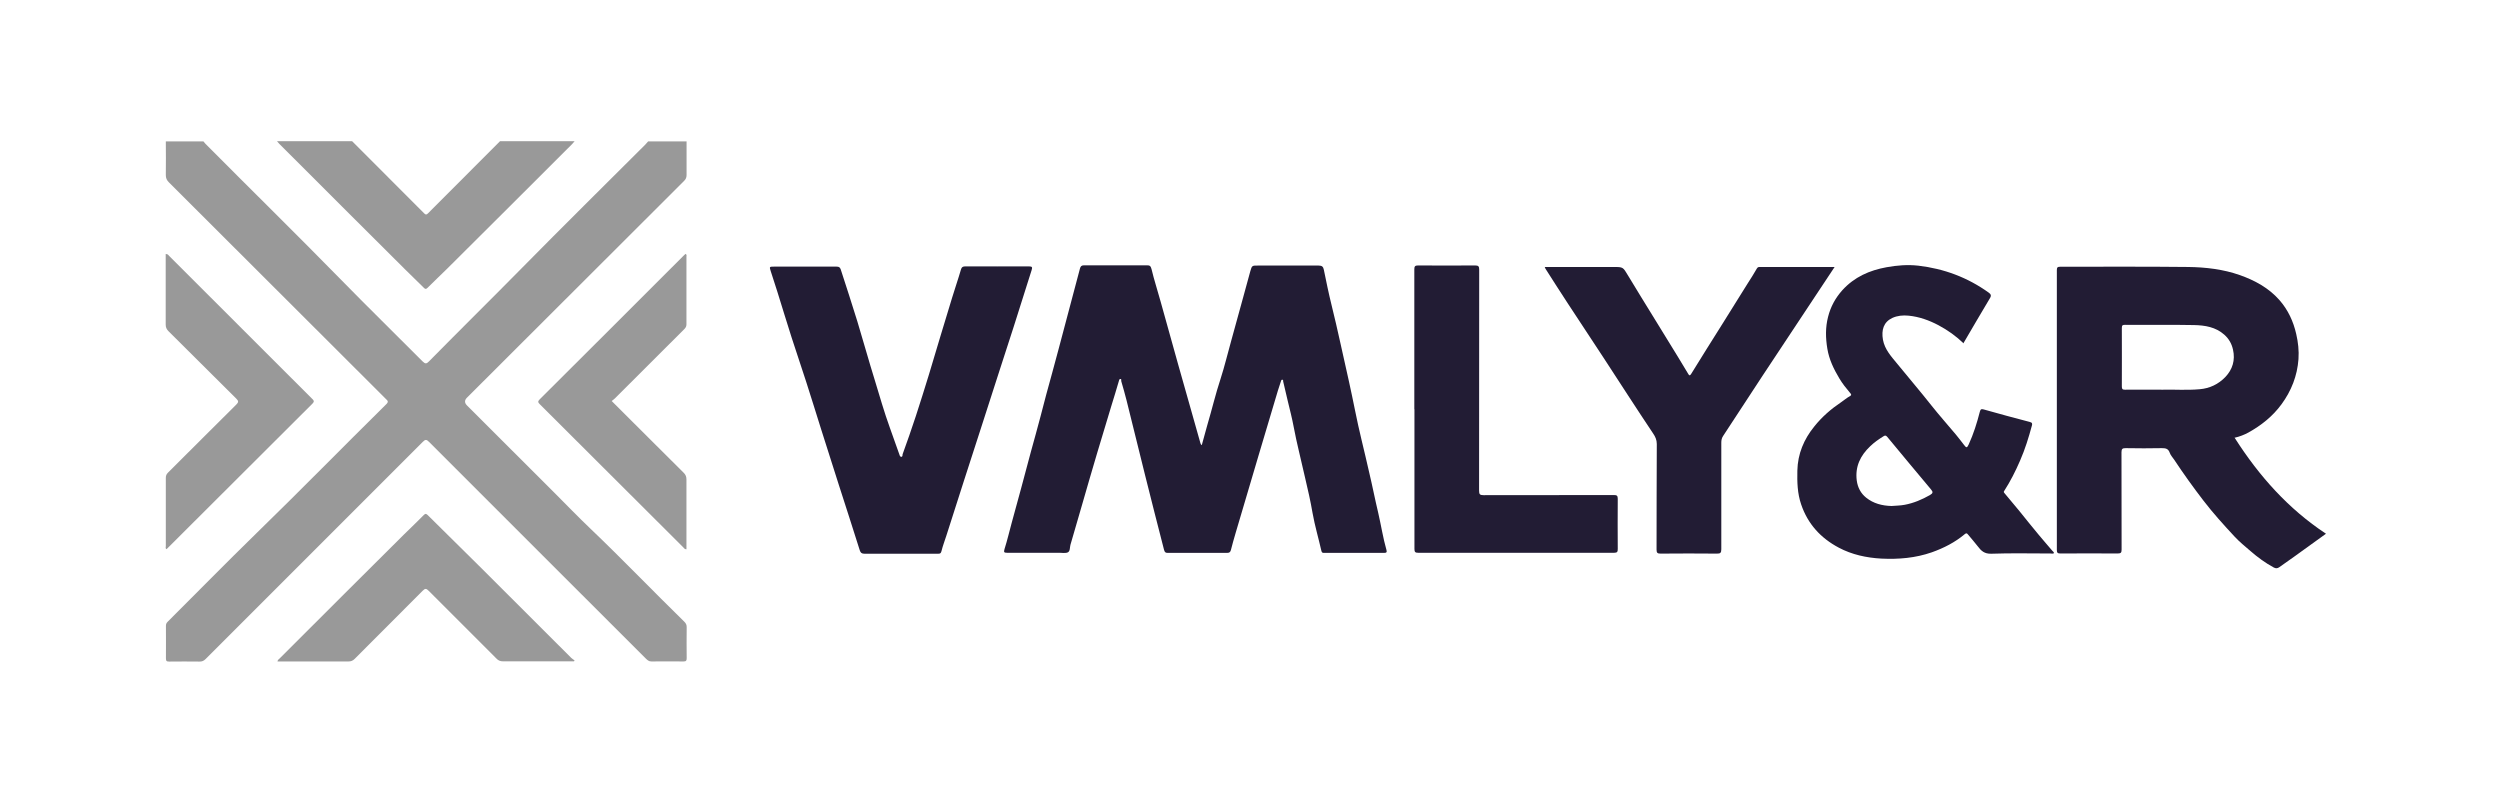
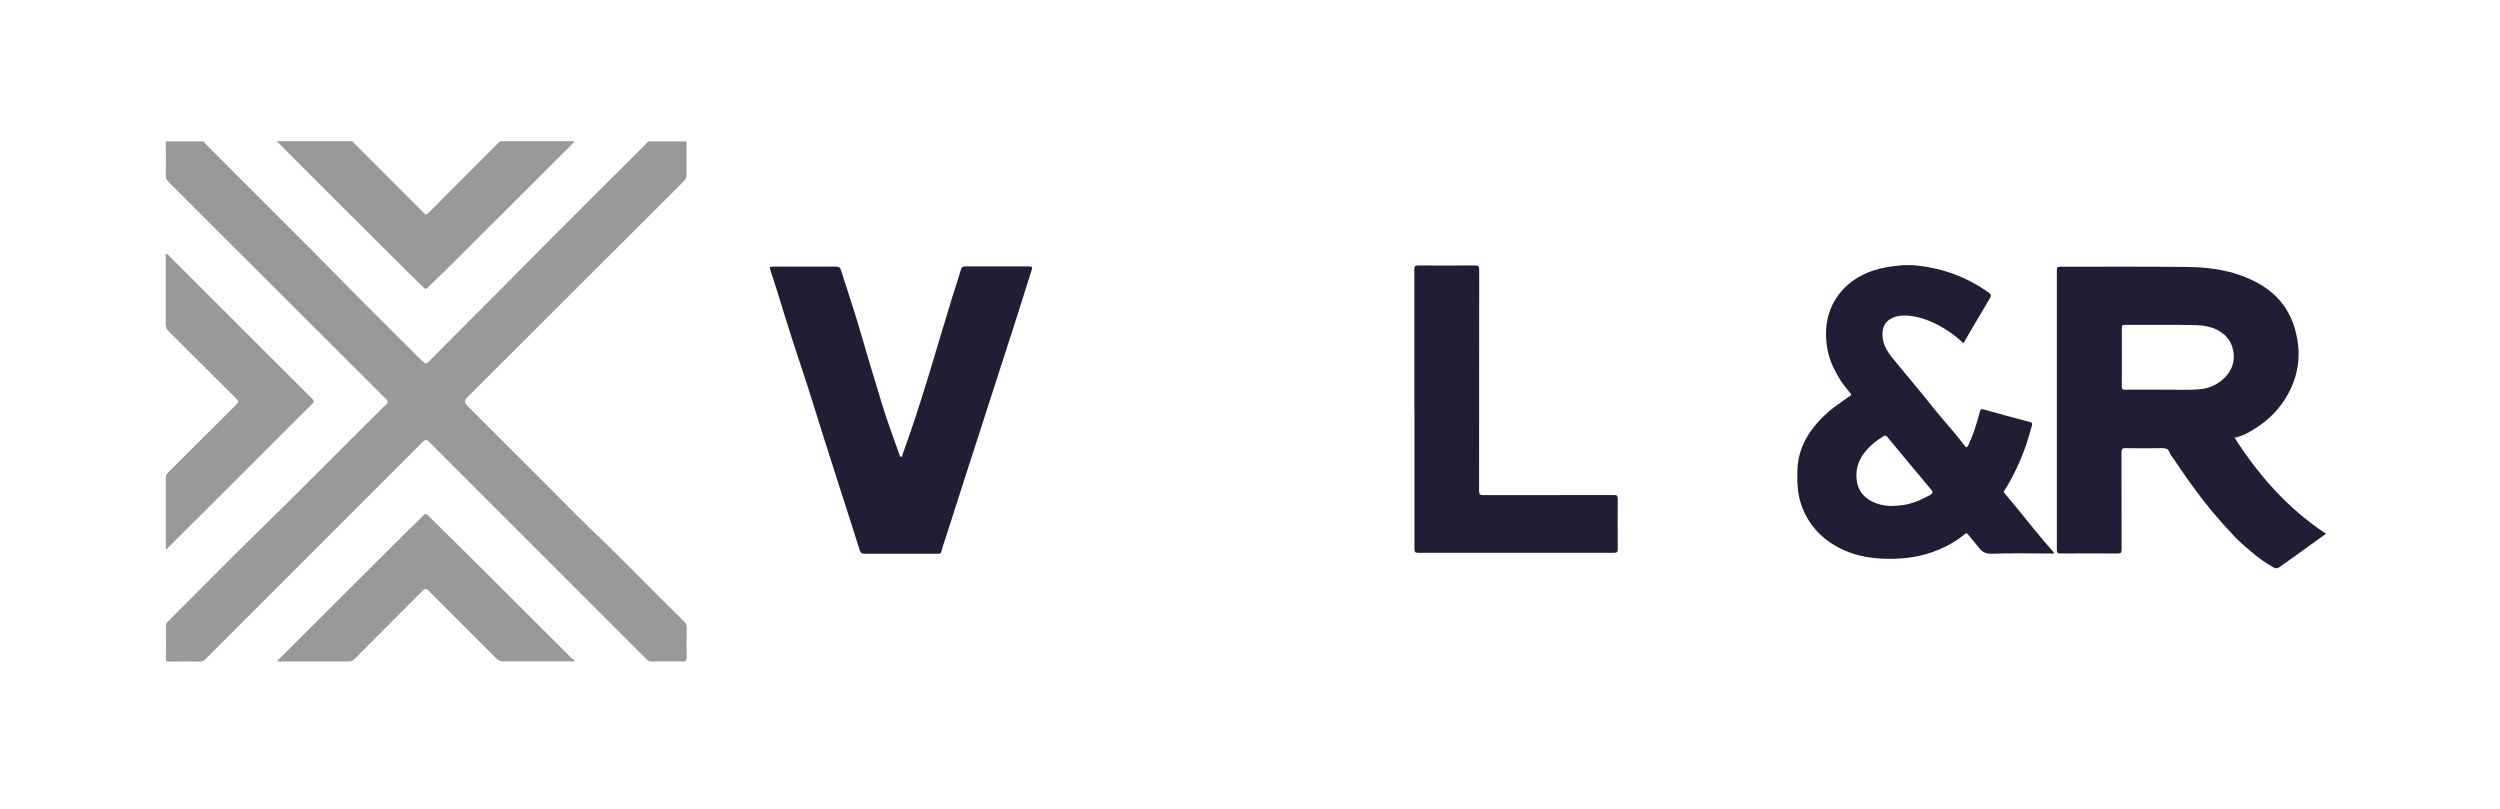
<svg xmlns="http://www.w3.org/2000/svg" id="Capa_1" data-name="Capa 1" viewBox="0 0 210.03 68">
  <defs>
    <style>      .cls-1 {        fill: #999;      }      .cls-2 {        fill: #221c34;      }    </style>
  </defs>
  <path class="cls-1" d="m57.68,11.87c0,.94,0,1.89,0,2.83,0,.21-.06.35-.21.5-6.08,6.07-12.16,12.14-18.24,18.21q-.33.33.02.67c2.43,2.43,4.86,4.85,7.29,7.28,1.02,1.02,2.03,2.07,3.08,3.07,2.67,2.55,5.22,5.21,7.86,7.79.15.14.22.29.21.5-.01.86-.01,1.72,0,2.57,0,.2-.04.28-.26.28-.9-.01-1.8-.01-2.71,0-.22,0-.33-.12-.46-.24-6.07-6.07-12.15-12.13-18.21-18.2-.21-.22-.32-.23-.54,0-6.07,6.08-12.15,12.15-18.23,18.23-.16.16-.31.23-.53.22-.85-.01-1.7-.01-2.54,0-.21,0-.27-.05-.27-.27.01-.91,0-1.82,0-2.73,0-.14.04-.24.14-.34,2.48-2.47,4.93-4.97,7.43-7.41,3.69-3.59,7.29-7.27,10.95-10.88.22-.22.09-.3-.05-.44-6.07-6.06-12.15-12.13-18.22-18.19-.18-.18-.26-.35-.26-.61.02-.94,0-1.89,0-2.83,1.05,0,2.1,0,3.16,0,.05.06.1.13.16.19,3.77,3.8,7.59,7.54,11.34,11.37,2.28,2.33,4.61,4.61,6.91,6.92.22.22.33.22.54,0,2.61-2.65,5.26-5.26,7.87-7.91,3.41-3.46,6.87-6.88,10.31-10.31.08-.08.15-.17.23-.26,1.07,0,2.15,0,3.22,0Z" />
  <path class="cls-1" d="m48.27,11.87c-.07.08-.13.16-.21.24-3.5,3.49-6.99,6.99-10.5,10.47-.54.53-1.09,1.05-1.63,1.59-.13.13-.2.14-.33,0-.52-.52-1.06-1.03-1.58-1.55-3.53-3.51-7.05-7.03-10.56-10.54-.07-.07-.12-.14-.19-.22,2.1,0,4.21,0,6.31,0,2.02,2.02,4.04,4.04,6.06,6.07.12.12.19.12.31,0,2.02-2.03,4.04-4.05,6.06-6.07,2.08,0,4.17,0,6.25,0Z" />
-   <path class="cls-2" d="m100.96,37.41c.15-.56.3-1.12.46-1.67.39-1.31.7-2.64,1.13-3.94.33-1.02.58-2.08.87-3.11.35-1.26.69-2.52,1.04-3.78.19-.71.38-1.41.58-2.12.14-.49.15-.48.65-.48,1.7,0,3.39,0,5.09,0,.29,0,.39.1.44.36.2.98.4,1.96.64,2.93.53,2.13.97,4.27,1.46,6.41.37,1.64.66,3.29,1.06,4.92.23.92.43,1.84.65,2.77.27,1.13.49,2.27.76,3.4.24,1.04.4,2.09.69,3.11.05.18,0,.24-.19.24-1.69,0-3.37,0-5.06,0-.13,0-.18-.02-.22-.18-.24-1.06-.55-2.1-.74-3.17-.17-.99-.39-1.96-.62-2.93-.18-.76-.35-1.52-.53-2.28-.16-.66-.3-1.33-.43-2-.14-.75-.33-1.49-.51-2.23-.12-.54-.25-1.08-.38-1.62-.01-.06.03-.14-.08-.14-.08,0-.09.08-.11.14-.09.26-.17.51-.25.77-.54,1.8-1.07,3.6-1.61,5.4-.65,2.19-1.3,4.39-1.95,6.59-.14.47-.27.94-.39,1.41-.05.18-.13.24-.33.24-1.65,0-3.31,0-4.96,0-.2,0-.27-.04-.33-.27-1.08-4.18-2.12-8.37-3.15-12.56-.13-.53-.29-1.06-.44-1.59-.02-.07.04-.18-.06-.19-.12-.01-.12.11-.15.2-.2.69-.41,1.37-.62,2.05-.4,1.32-.8,2.63-1.19,3.95-.43,1.46-.86,2.92-1.28,4.39-.32,1.11-.65,2.22-.97,3.34-.06.22-.02.53-.21.63-.2.1-.48.04-.73.04-1.46,0-2.92,0-4.38,0-.25,0-.3-.04-.22-.31.23-.72.4-1.46.6-2.19.27-.98.54-1.95.8-2.93.27-1.01.54-2.02.81-3.03.27-.99.55-1.97.81-2.97.32-1.23.64-2.47.99-3.7.37-1.33.71-2.66,1.07-4,.42-1.58.84-3.17,1.26-4.75.05-.18.12-.27.34-.27,1.76.01,3.52,0,5.28,0,.23,0,.32.04.39.31.22.93.52,1.83.77,2.75.49,1.76.98,3.51,1.47,5.27.37,1.31.74,2.61,1.11,3.92.25.9.51,1.79.76,2.69.02.07.04.12.12.17Z" />
+   <path class="cls-2" d="m100.96,37.41Z" />
  <path class="cls-2" d="m187.75,36.8c2.04,3.19,4.48,5.94,7.66,8.04-.88.63-1.75,1.26-2.62,1.89-.43.31-.87.61-1.3.92-.15.11-.29.12-.46.03-.71-.38-1.36-.86-1.97-1.39-.45-.39-.91-.76-1.32-1.2-.91-.98-1.81-1.97-2.63-3.04-.86-1.12-1.68-2.26-2.46-3.44-.13-.19-.3-.37-.37-.58-.12-.34-.34-.38-.66-.38-1.01.02-2.02.02-3.03,0-.27,0-.36.05-.36.34.01,2.72,0,5.45.01,8.17,0,.26-.05.34-.33.34-1.6-.01-3.2-.01-4.8,0-.24,0-.31-.05-.31-.3,0-7.84,0-15.67,0-23.51,0-.22.06-.28.28-.28,3.59,0,7.17-.02,10.76.02,1.47.02,2.93.19,4.33.68,1.27.45,2.43,1.08,3.33,2.1.72.82,1.17,1.79,1.41,2.85.16.69.24,1.4.19,2.11-.1,1.4-.6,2.67-1.43,3.8-.74,1.01-1.7,1.77-2.78,2.37-.35.19-.73.34-1.17.44Zm-6.05-4.06c.89-.03,2,.06,3.1-.04.84-.07,1.57-.42,2.15-1.02.61-.64.85-1.42.65-2.3-.11-.5-.34-.91-.73-1.26-.73-.65-1.63-.79-2.54-.81-1.93-.04-3.86,0-5.8-.02-.2,0-.27.03-.27.26.01,1.64,0,3.28,0,4.92,0,.21.05.27.26.27.99-.01,1.98,0,3.17,0Z" />
  <path class="cls-2" d="m164.98,28.86c-.65-.63-1.36-1.13-2.13-1.54-.78-.41-1.6-.71-2.5-.8-.49-.05-.95,0-1.37.19-.74.35-.93,1.01-.79,1.83.15.82.7,1.41,1.2,2.02.95,1.17,1.94,2.32,2.87,3.5.66.83,1.37,1.63,2.05,2.44.24.29.47.59.7.89.19.25.24.25.38-.04.41-.89.7-1.82.94-2.76.06-.23.14-.24.33-.19,1.29.36,2.58.72,3.87,1.05.21.05.21.15.18.28-.27,1.01-.58,2.01-1,2.97-.38.88-.81,1.73-1.33,2.54-.06.08-.04.12.02.19.42.5.84,1,1.25,1.5.54.66,1.06,1.33,1.61,1.98.38.46.77.9,1.15,1.35.05.06.14.11.15.21-.09.07-.2.03-.3.03-1.65,0-3.31-.04-4.96.02-.58.02-.86-.24-1.15-.63-.26-.34-.55-.66-.82-.99-.07-.09-.13-.14-.26-.03-.82.69-1.76,1.17-2.77,1.53-1.37.48-2.79.6-4.24.53-1.26-.07-2.47-.33-3.58-.92-1.51-.8-2.6-1.98-3.16-3.63-.32-.93-.34-1.88-.32-2.84.03-1.41.55-2.64,1.43-3.72.64-.8,1.4-1.46,2.25-2.03.25-.17.48-.37.75-.52.15-.08.08-.17,0-.26-.33-.39-.65-.79-.91-1.23-.46-.77-.85-1.57-1-2.48-.15-.9-.17-1.79.06-2.68.21-.84.61-1.58,1.2-2.24,1.01-1.11,2.28-1.67,3.72-1.93.88-.16,1.76-.23,2.66-.13,2.16.25,4.14.99,5.91,2.26.18.13.25.24.11.47-.75,1.24-1.47,2.5-2.22,3.77Zm-6.08,13.65c.35-.03.74-.03,1.11-.1.76-.14,1.46-.44,2.13-.82.26-.15.27-.26.09-.47-1.23-1.47-2.46-2.94-3.68-4.42-.11-.13-.19-.13-.31-.05-.4.25-.78.51-1.12.84-.82.78-1.28,1.7-1.13,2.88.08.59.34,1.08.79,1.44.61.49,1.34.68,2.14.7Z" />
  <path class="cls-2" d="m75.69,46.52c-1.02,0-2.04,0-3.06,0-.24,0-.33-.08-.4-.29-.58-1.85-1.18-3.69-1.77-5.53-.49-1.54-.98-3.08-1.47-4.62-.42-1.33-.83-2.67-1.26-4-.4-1.25-.83-2.49-1.23-3.74-.41-1.27-.79-2.55-1.19-3.82-.18-.58-.37-1.16-.56-1.74-.12-.37-.11-.38.26-.38,1.76,0,3.52,0,5.28,0,.19,0,.28.06.34.23.47,1.46.95,2.91,1.4,4.38.5,1.64.95,3.29,1.46,4.92.41,1.34.79,2.69,1.27,4.01.27.74.52,1.48.79,2.22.03.08.05.21.16.22.14,0,.1-.15.12-.22.38-1.06.76-2.12,1.11-3.2.38-1.17.75-2.34,1.11-3.52.33-1.09.65-2.18.98-3.27.32-1.04.63-2.09.95-3.13.24-.8.52-1.59.75-2.39.06-.22.16-.27.37-.27,1.78,0,3.56.01,5.35,0,.28,0,.29.08.22.31-.51,1.59-1,3.18-1.51,4.77-.44,1.38-.89,2.76-1.34,4.14-.45,1.39-.89,2.77-1.34,4.16-.5,1.56-1.01,3.11-1.51,4.67-.49,1.52-.97,3.04-1.46,4.56-.14.44-.31.88-.42,1.33-.05.18-.12.2-.28.2-1.04,0-2.08,0-3.12,0Z" />
-   <path class="cls-2" d="m129.77,22.43h5.8c.8,0,.78.01,1.2.71.7,1.17,1.42,2.32,2.13,3.48.69,1.12,1.37,2.23,2.06,3.35.29.48.58.96.87,1.44.06.09.11.22.25,0,.86-1.41,1.75-2.8,2.63-4.21.71-1.13,1.41-2.26,2.11-3.38.26-.41.53-.82.77-1.25.06-.1.12-.14.22-.14,2.09,0,4.18,0,6.32,0-.48.72-.93,1.4-1.38,2.08-1.56,2.35-3.12,4.7-4.67,7.05-1.11,1.69-2.21,3.38-3.32,5.07-.12.18-.15.36-.15.57,0,2.98,0,5.96,0,8.94,0,.29-.07.38-.37.37-1.58-.02-3.16-.01-4.73,0-.26,0-.34-.06-.34-.33.01-2.96,0-5.92.02-8.88,0-.35-.13-.62-.3-.87-1.41-2.11-2.78-4.24-4.17-6.37-1-1.53-2.02-3.06-3.02-4.59-.63-.96-1.24-1.92-1.86-2.89-.02-.03-.03-.08-.07-.16Z" />
  <path class="cls-2" d="m118.82,34.38c0-3.91,0-7.83,0-11.74,0-.26.05-.34.33-.34,1.59.01,3.18.02,4.77,0,.3,0,.35.09.35.36,0,6.19,0,12.37-.01,18.56,0,.31.07.38.38.38,3.65-.01,7.3,0,10.95-.01.24,0,.32.05.32.31-.01,1.4-.01,2.81,0,4.21,0,.23-.03.33-.3.33-5.49,0-10.97,0-16.46,0-.25,0-.32-.06-.32-.32,0-3.91,0-7.83,0-11.74Z" />
  <path class="cls-1" d="m48.22,55.56c-1.07,0-2.14,0-3.22,0-.91,0-1.83,0-2.74,0-.24,0-.4-.07-.56-.24-1.89-1.9-3.8-3.79-5.69-5.69-.19-.19-.29-.22-.5,0-1.9,1.91-3.81,3.81-5.71,5.72-.16.16-.31.22-.53.22-1.88,0-3.76,0-5.64,0-.1,0-.21,0-.32,0,.02-.14.12-.19.19-.26,3.48-3.47,6.95-6.95,10.44-10.41.55-.54,1.11-1.07,1.65-1.62.14-.15.22-.13.35,0,1.53,1.52,3.07,3.03,4.6,4.55,2.49,2.48,4.97,4.96,7.45,7.44.08.08.19.14.28.21-.02.03-.04.06-.06.1Z" />
  <path class="cls-1" d="m13.94,21.34c.17,0,.22.11.29.18,4,3.99,8,7.99,12,11.99.14.14.2.22.02.4-4.07,4.05-8.12,8.11-12.19,12.16-.02.02-.05.04-.08.07-.1-.07-.05-.18-.05-.26,0-1.91,0-3.82,0-5.73,0-.19.05-.31.19-.45,1.91-1.9,3.81-3.81,5.72-5.7.2-.2.23-.3,0-.52-1.9-1.88-3.78-3.77-5.68-5.65-.16-.16-.24-.32-.24-.56,0-1.97,0-3.94,0-5.94Z" />
-   <path class="cls-1" d="m57.68,46.15c-.17,0-.22-.11-.29-.18-4.01-4-8.02-8-12.03-12-.15-.15-.21-.24-.02-.42,4.03-4.01,8.05-8.03,12.07-12.05.06-.06.12-.11.18-.17.13.06.08.16.08.23,0,1.9,0,3.8,0,5.69,0,.18-.07.29-.19.41-1.94,1.93-3.87,3.87-5.81,5.8-.08.08-.18.15-.28.23,2.04,2.03,4.04,4.04,6.05,6.03.17.17.23.33.23.56,0,1.95,0,3.9,0,5.87Z" />
</svg>